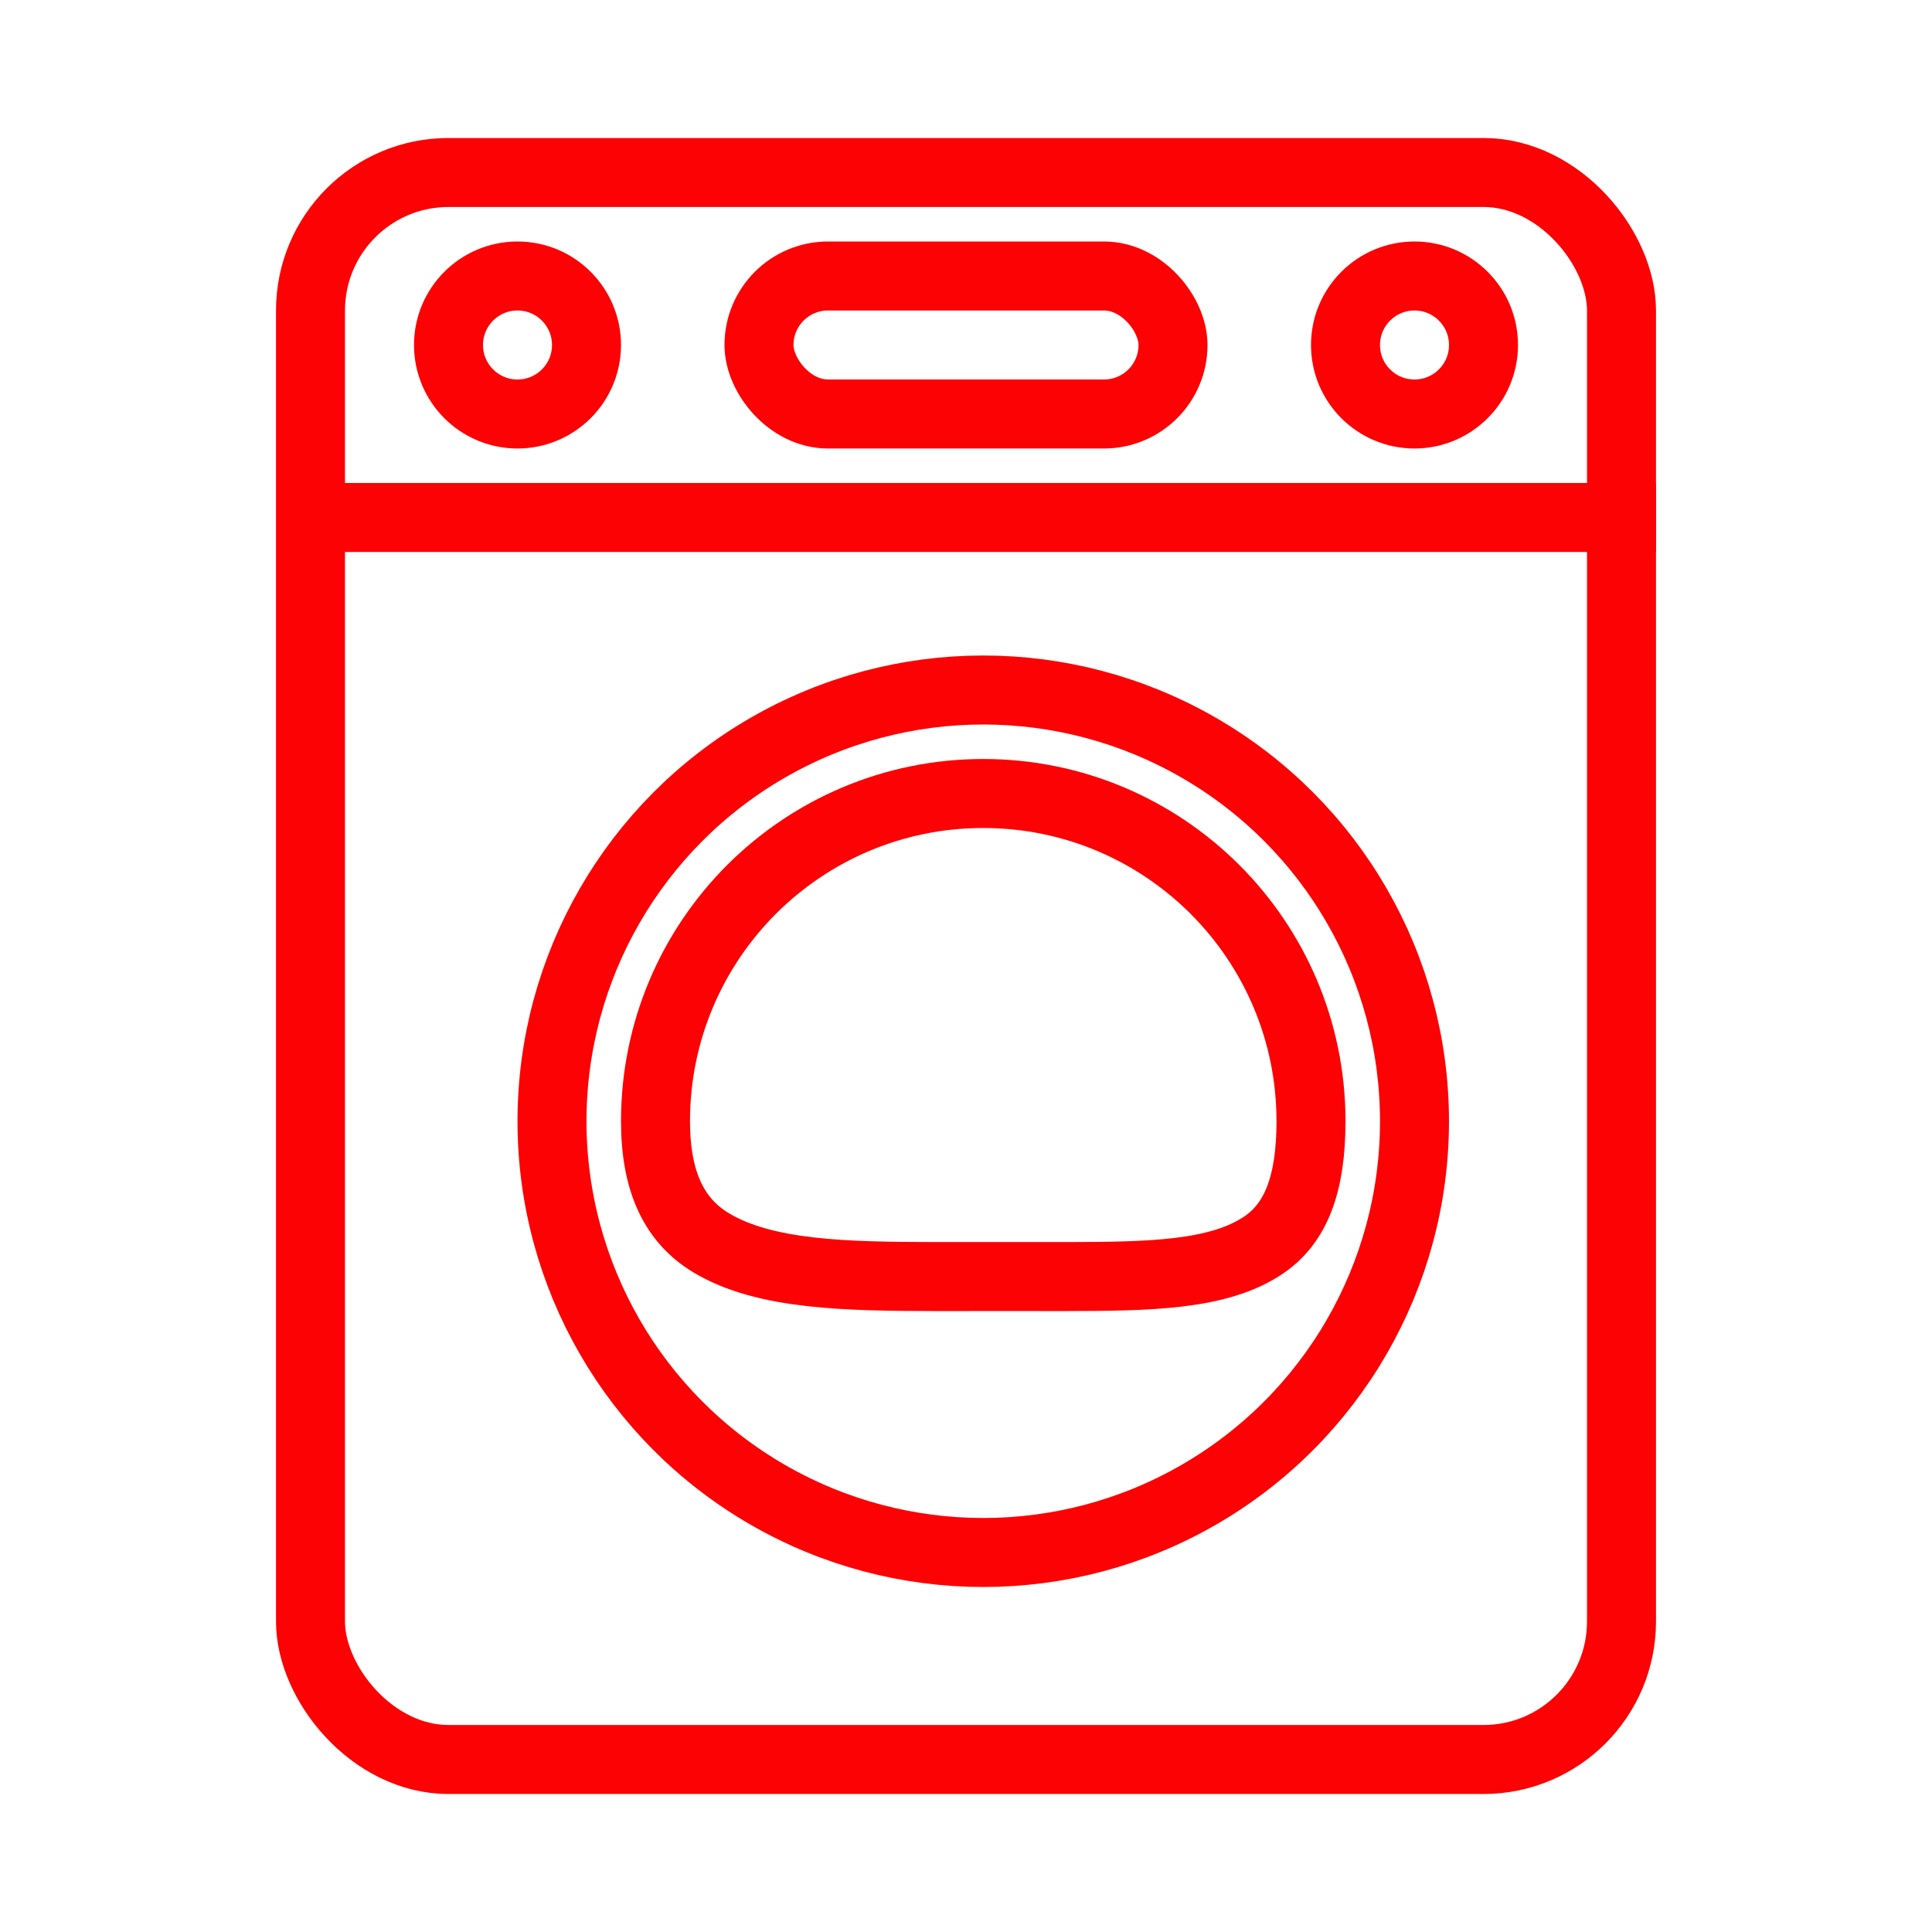
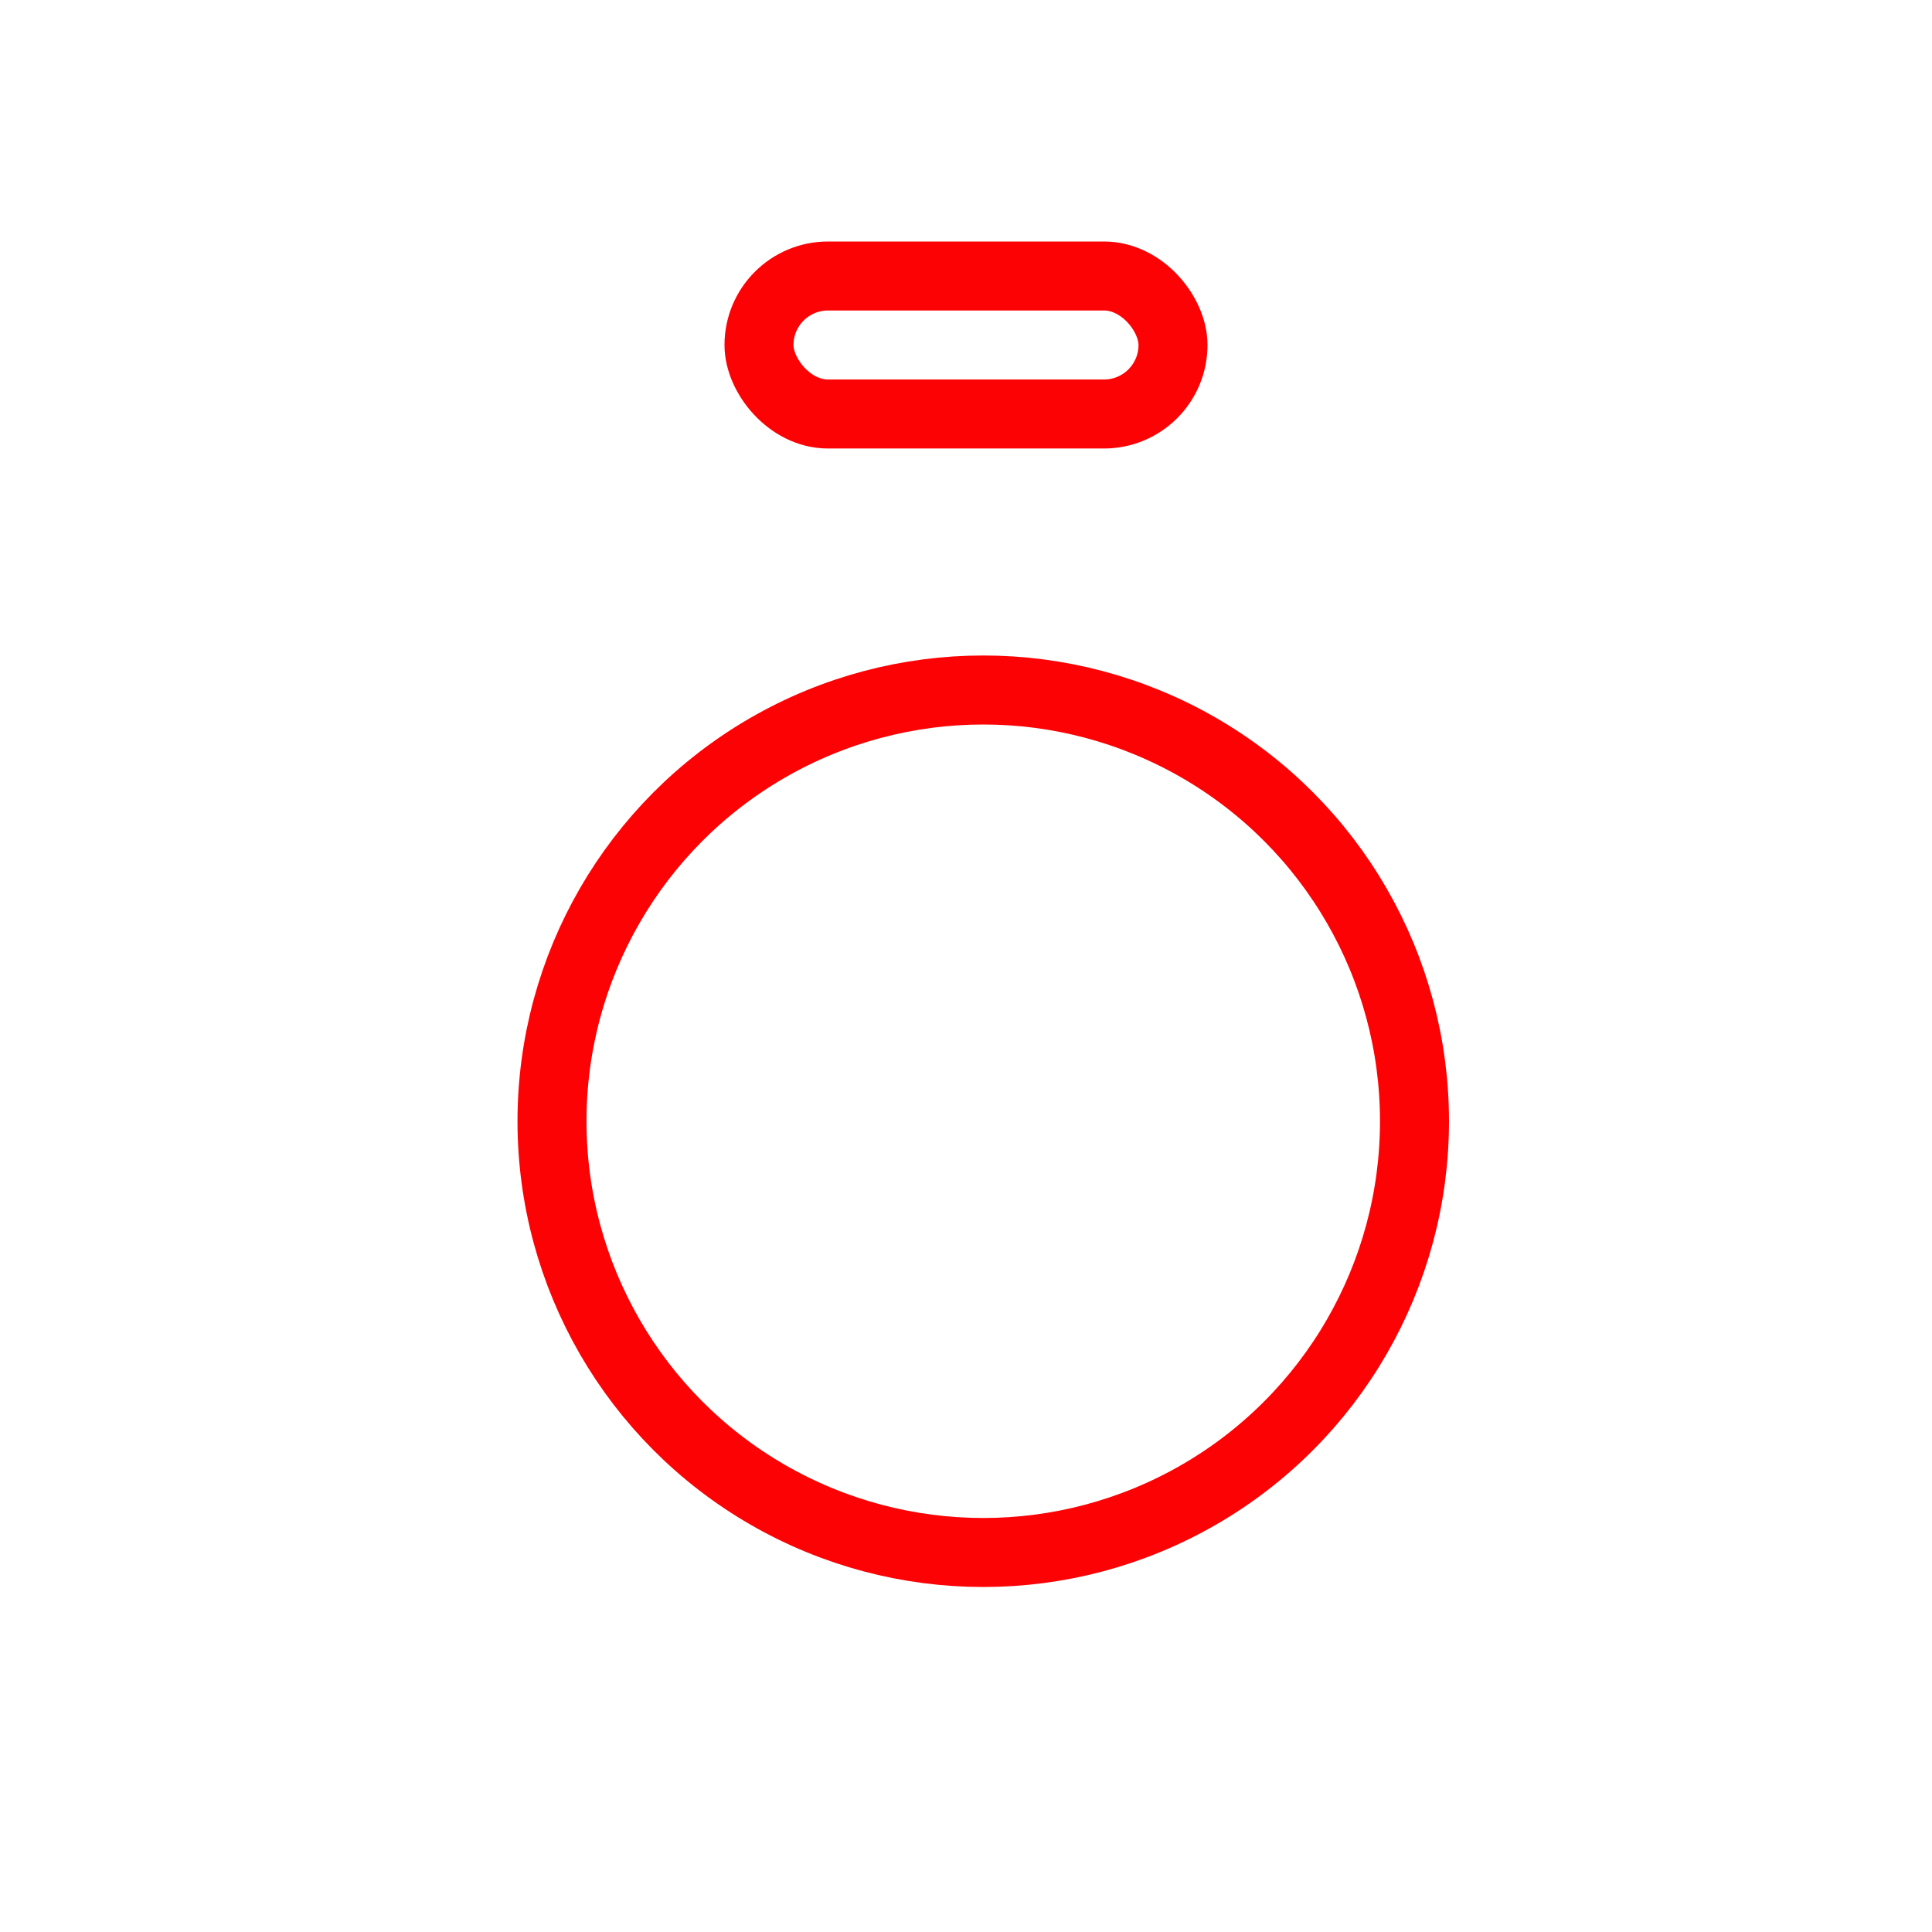
<svg xmlns="http://www.w3.org/2000/svg" width="56" height="56" viewBox="0 0 56 56">
  <g fill="none" fill-rule="evenodd">
-     <rect width="38" height="46" x="9" y="5" stroke="#FC0204" stroke-width="2" rx="4" />
    <rect width="12" height="4" x="22" y="8" stroke="#FC0204" stroke-width="2" rx="2" />
    <circle cx="28.5" cy="32.5" r="12.5" stroke="#FC0204" stroke-width="2" />
-     <path stroke="#FC0204" stroke-width="2" d="M28.5,23 C31.123,23 33.498,24.063 35.218,25.782 C36.937,27.502 38,29.877 38,32.5 C38,34.317 37.565,35.453 36.627,36.088 C35.316,36.976 33.282,36.997 30.87,37.002 L30.87,37.002 L30.351,37.002 C30.174,37.002 29.996,37.002 29.814,37.001 L29.814,37.001 L28.456,37.001 C28.4,37.001 28.348,37.001 28.299,37.001 L27.952,37.002 C27.921,37.002 27.893,37.002 27.866,37.002 L27.127,37.002 C24.532,36.997 22.166,36.96 20.609,36.021 C19.56,35.388 19,34.28 19,32.5 C19,29.877 20.063,27.502 21.782,25.782 C23.502,24.063 25.877,23 28.5,23 Z" />
-     <circle cx="41" cy="10" r="2" stroke="#FC0204" stroke-width="2" />
-     <circle cx="15" cy="10" r="2" stroke="#FC0204" stroke-width="2" />
-     <line x1="28.5" x2="28.5" y1="-4.5" y2="34.5" stroke="#FC0204" stroke-width="2" transform="rotate(-90 28.5 15)" />
  </g>
</svg>